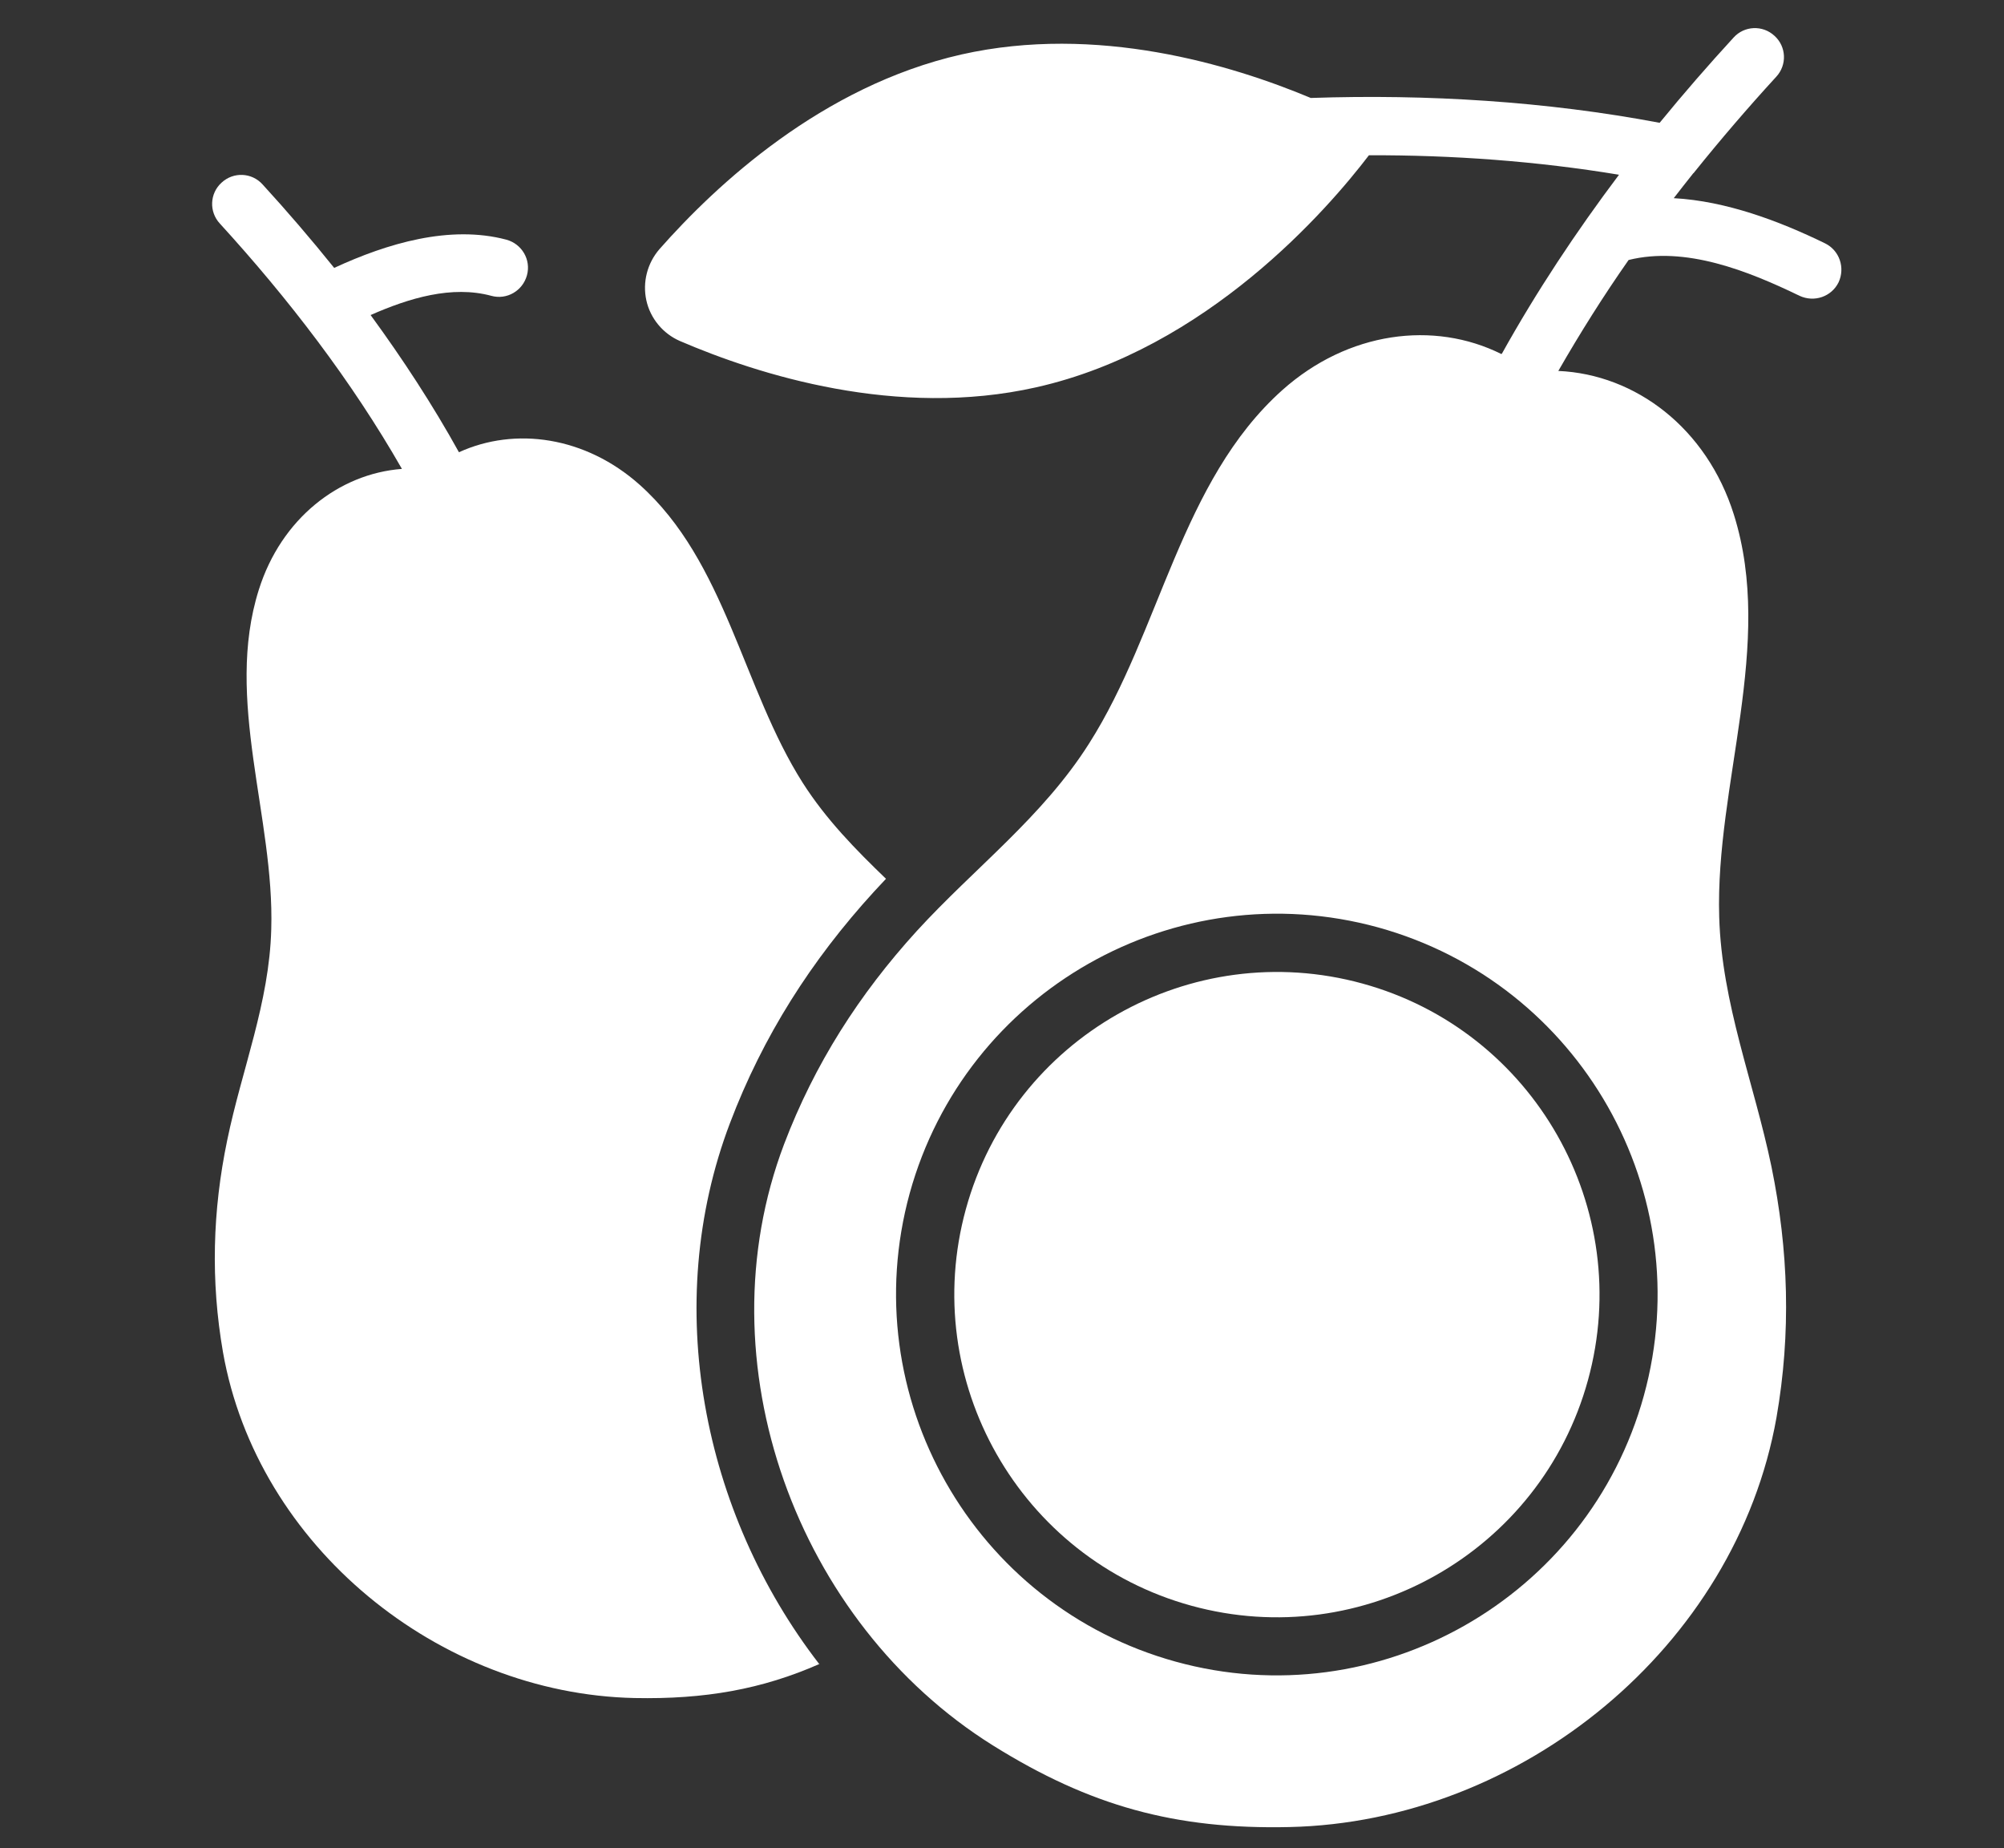
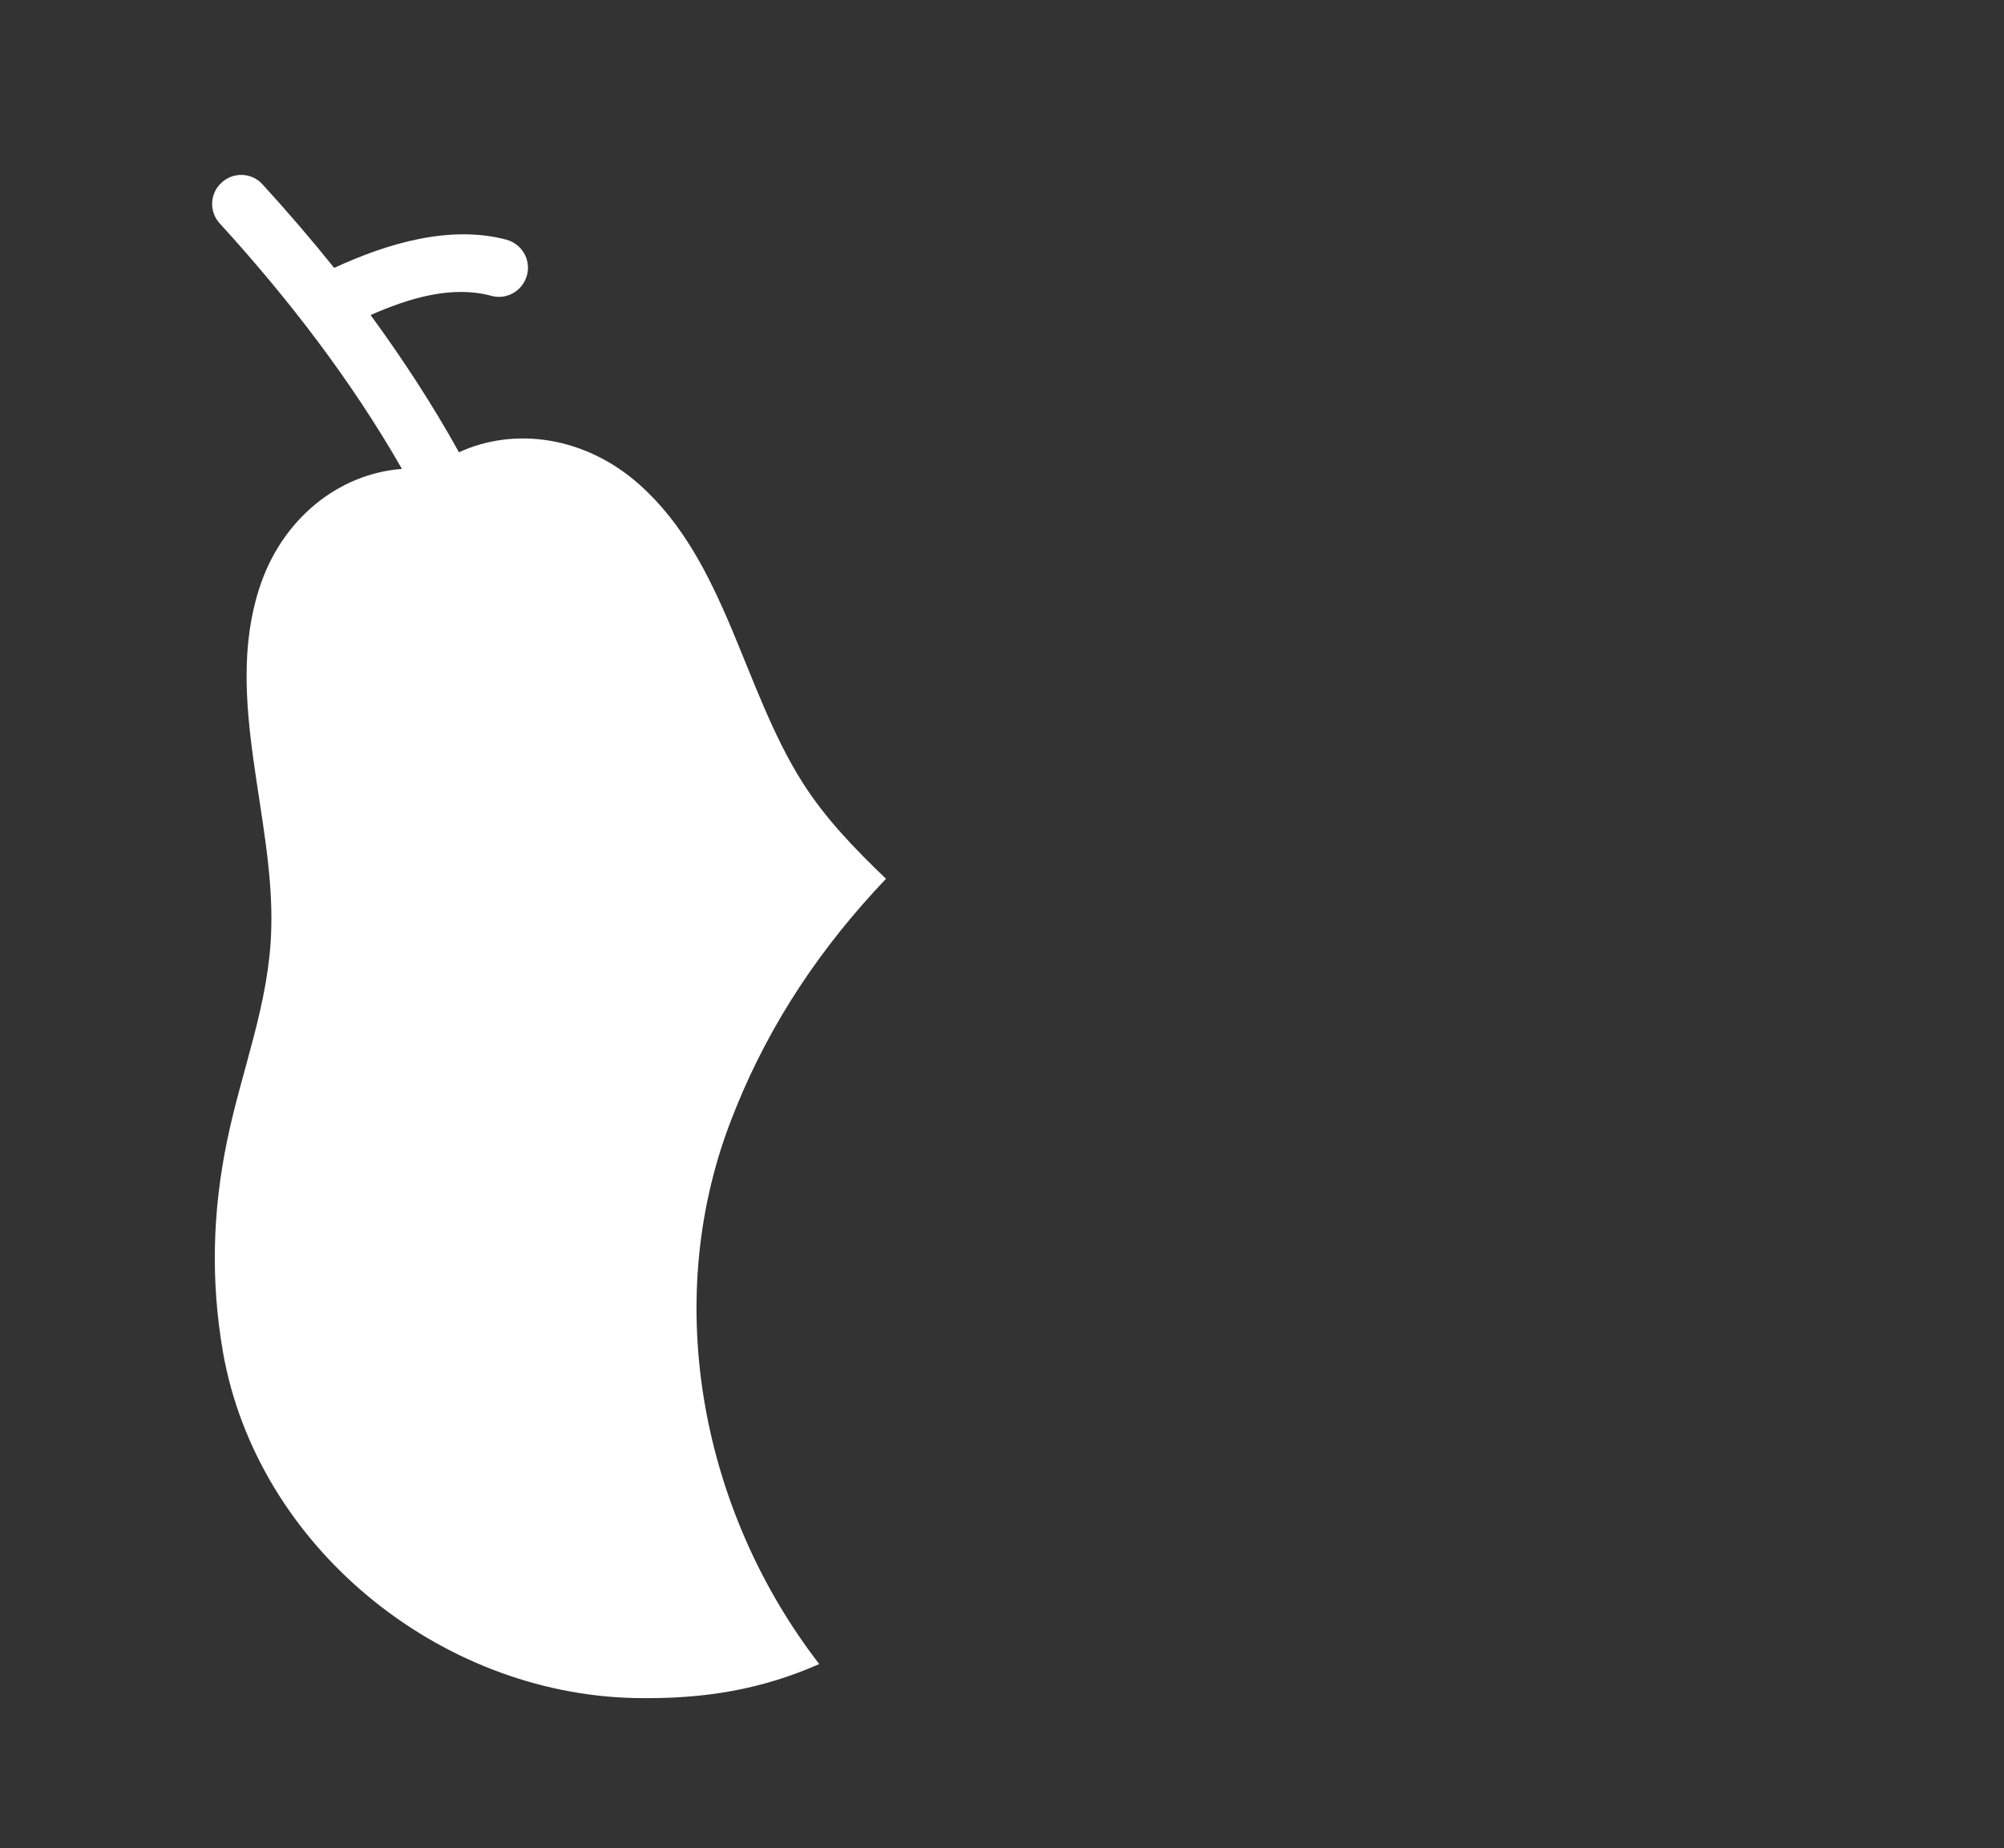
<svg xmlns="http://www.w3.org/2000/svg" id="Layer_2" version="1.1" viewBox="0 0 71 65.47">
  <rect x="0" y="0" width="71" height="65.47" fill="#333333" stroke="none" />
  <defs>
    <style>
      .st0 {
        fill: #fff;
        fill-rule: evenodd;
      }
    </style>
  </defs>
  <path class="st0" d="M29.02,58.94c-4.13-5.35-5.6-12.72-3.16-19.15,1.17-3.09,2.89-5.78,5.11-8.21.14-.15.28-.3.42-.45-1.08-1.04-2.12-2.1-2.95-3.4-2.13-3.35-2.73-7.84-5.78-10.56-1.92-1.71-4.41-2.06-6.4-1.15-.93-1.68-1.99-3.3-3.13-4.86,1.36-.6,2.88-1.06,4.28-.68.55.15,1.11-.18,1.26-.73.15-.55-.18-1.11-.73-1.26-2-.53-4.22.13-6.1,1-.82-1.02-1.67-2.01-2.54-2.96-.38-.42-1.03-.45-1.45-.06-.42.38-.45,1.03-.06,1.45,2.42,2.65,4.66,5.56,6.45,8.69-2.24.17-4.28,1.77-5.07,4.28-1.23,3.89.56,8.07.44,12.03-.07,2.61-1.04,4.95-1.56,7.47-.52,2.5-.59,4.98-.15,7.51,1.21,6.87,7.64,12.1,14.58,12.25,2.49.05,4.52-.31,6.56-1.21h0Z" />
-   <path class="st0" d="M53.21,12.53c1.23-2.21,2.63-4.32,4.15-6.34-2.9-.48-5.89-.7-8.86-.69-1.45,1.9-5.73,6.86-11.79,8.22-4.93,1.11-9.83-.44-12.62-1.64-.6-.26-1.05-.8-1.19-1.44s.03-1.31.46-1.81c2.01-2.28,5.76-5.78,10.7-6.9,4.8-1.08,9.56.36,12.38,1.54,4.13-.14,8.34.12,12.36.88.85-1.04,1.72-2.04,2.62-3.02.38-.42,1.03-.45,1.45-.06.42.38.45,1.03.06,1.45-1,1.09-1.97,2.22-2.91,3.39,0,.01-.02.02-.03.03-.23.29-.46.58-.69.88,1.85.1,3.74.81,5.36,1.6.51.25.72.86.48,1.38-.25.51-.86.72-1.38.48-1.84-.89-4.05-1.77-6.06-1.27-.89,1.27-1.72,2.59-2.49,3.93,2.74.12,5.26,2.03,6.22,5.09,1.45,4.61-.66,9.55-.52,14.25.09,3.08,1.23,5.86,1.85,8.84.61,2.97.7,5.9.18,8.89-1.44,8.13-9.05,14.33-17.26,14.51-4.05.09-7.07-.75-10.5-2.89-6.96-4.35-10.33-13.58-7.4-21.3,1.08-2.84,2.66-5.31,4.7-7.55,2.06-2.25,4.46-4.04,6.11-6.65,2.52-3.96,3.24-9.29,6.84-12.51,2.33-2.08,5.37-2.47,7.76-1.28h0ZM48.82,32.85c-7.18-1.97-14.61,2.25-16.59,9.42-1.97,7.18,2.25,14.61,9.42,16.59s14.61-2.25,16.59-9.42c1.98-7.18-2.25-14.61-9.42-16.59Z" />
-   <path class="st0" d="M48.27,34.84c6.08,1.67,9.66,7.97,7.99,14.05-1.67,6.08-7.97,9.66-14.05,7.99-6.08-1.67-9.66-7.97-7.99-14.05,1.67-6.08,7.97-9.66,14.05-7.99Z" />
</svg>